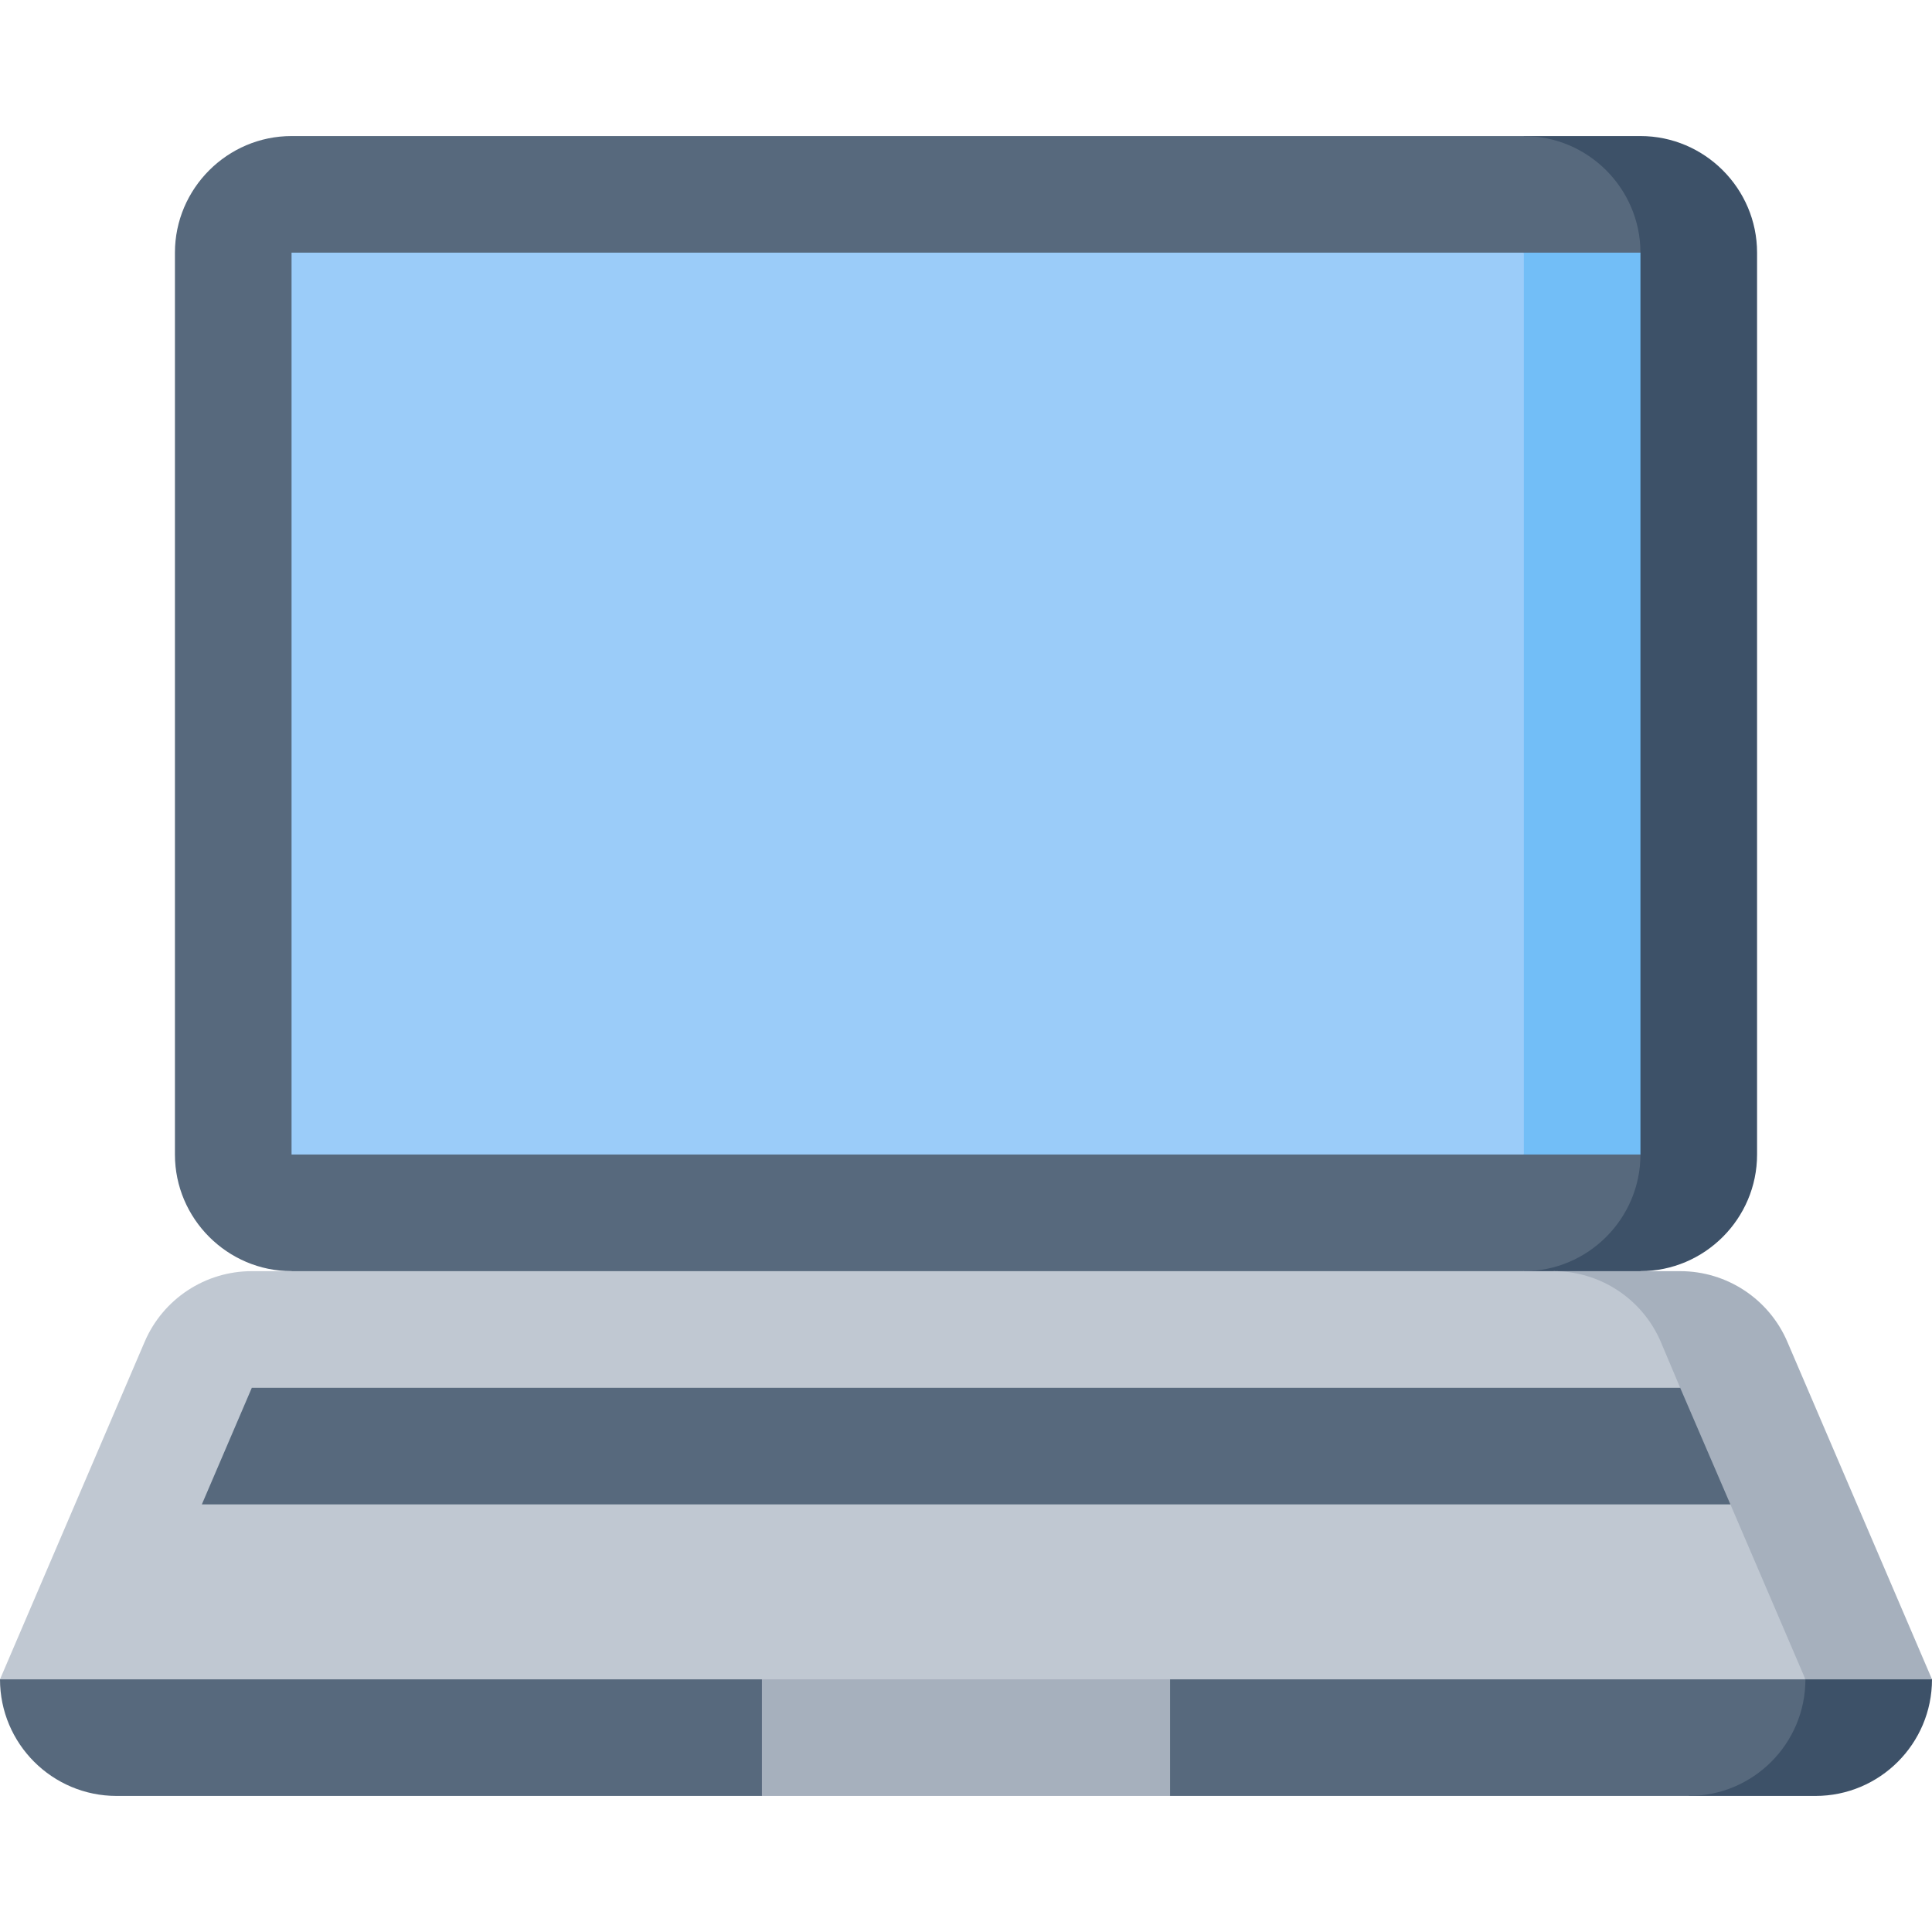
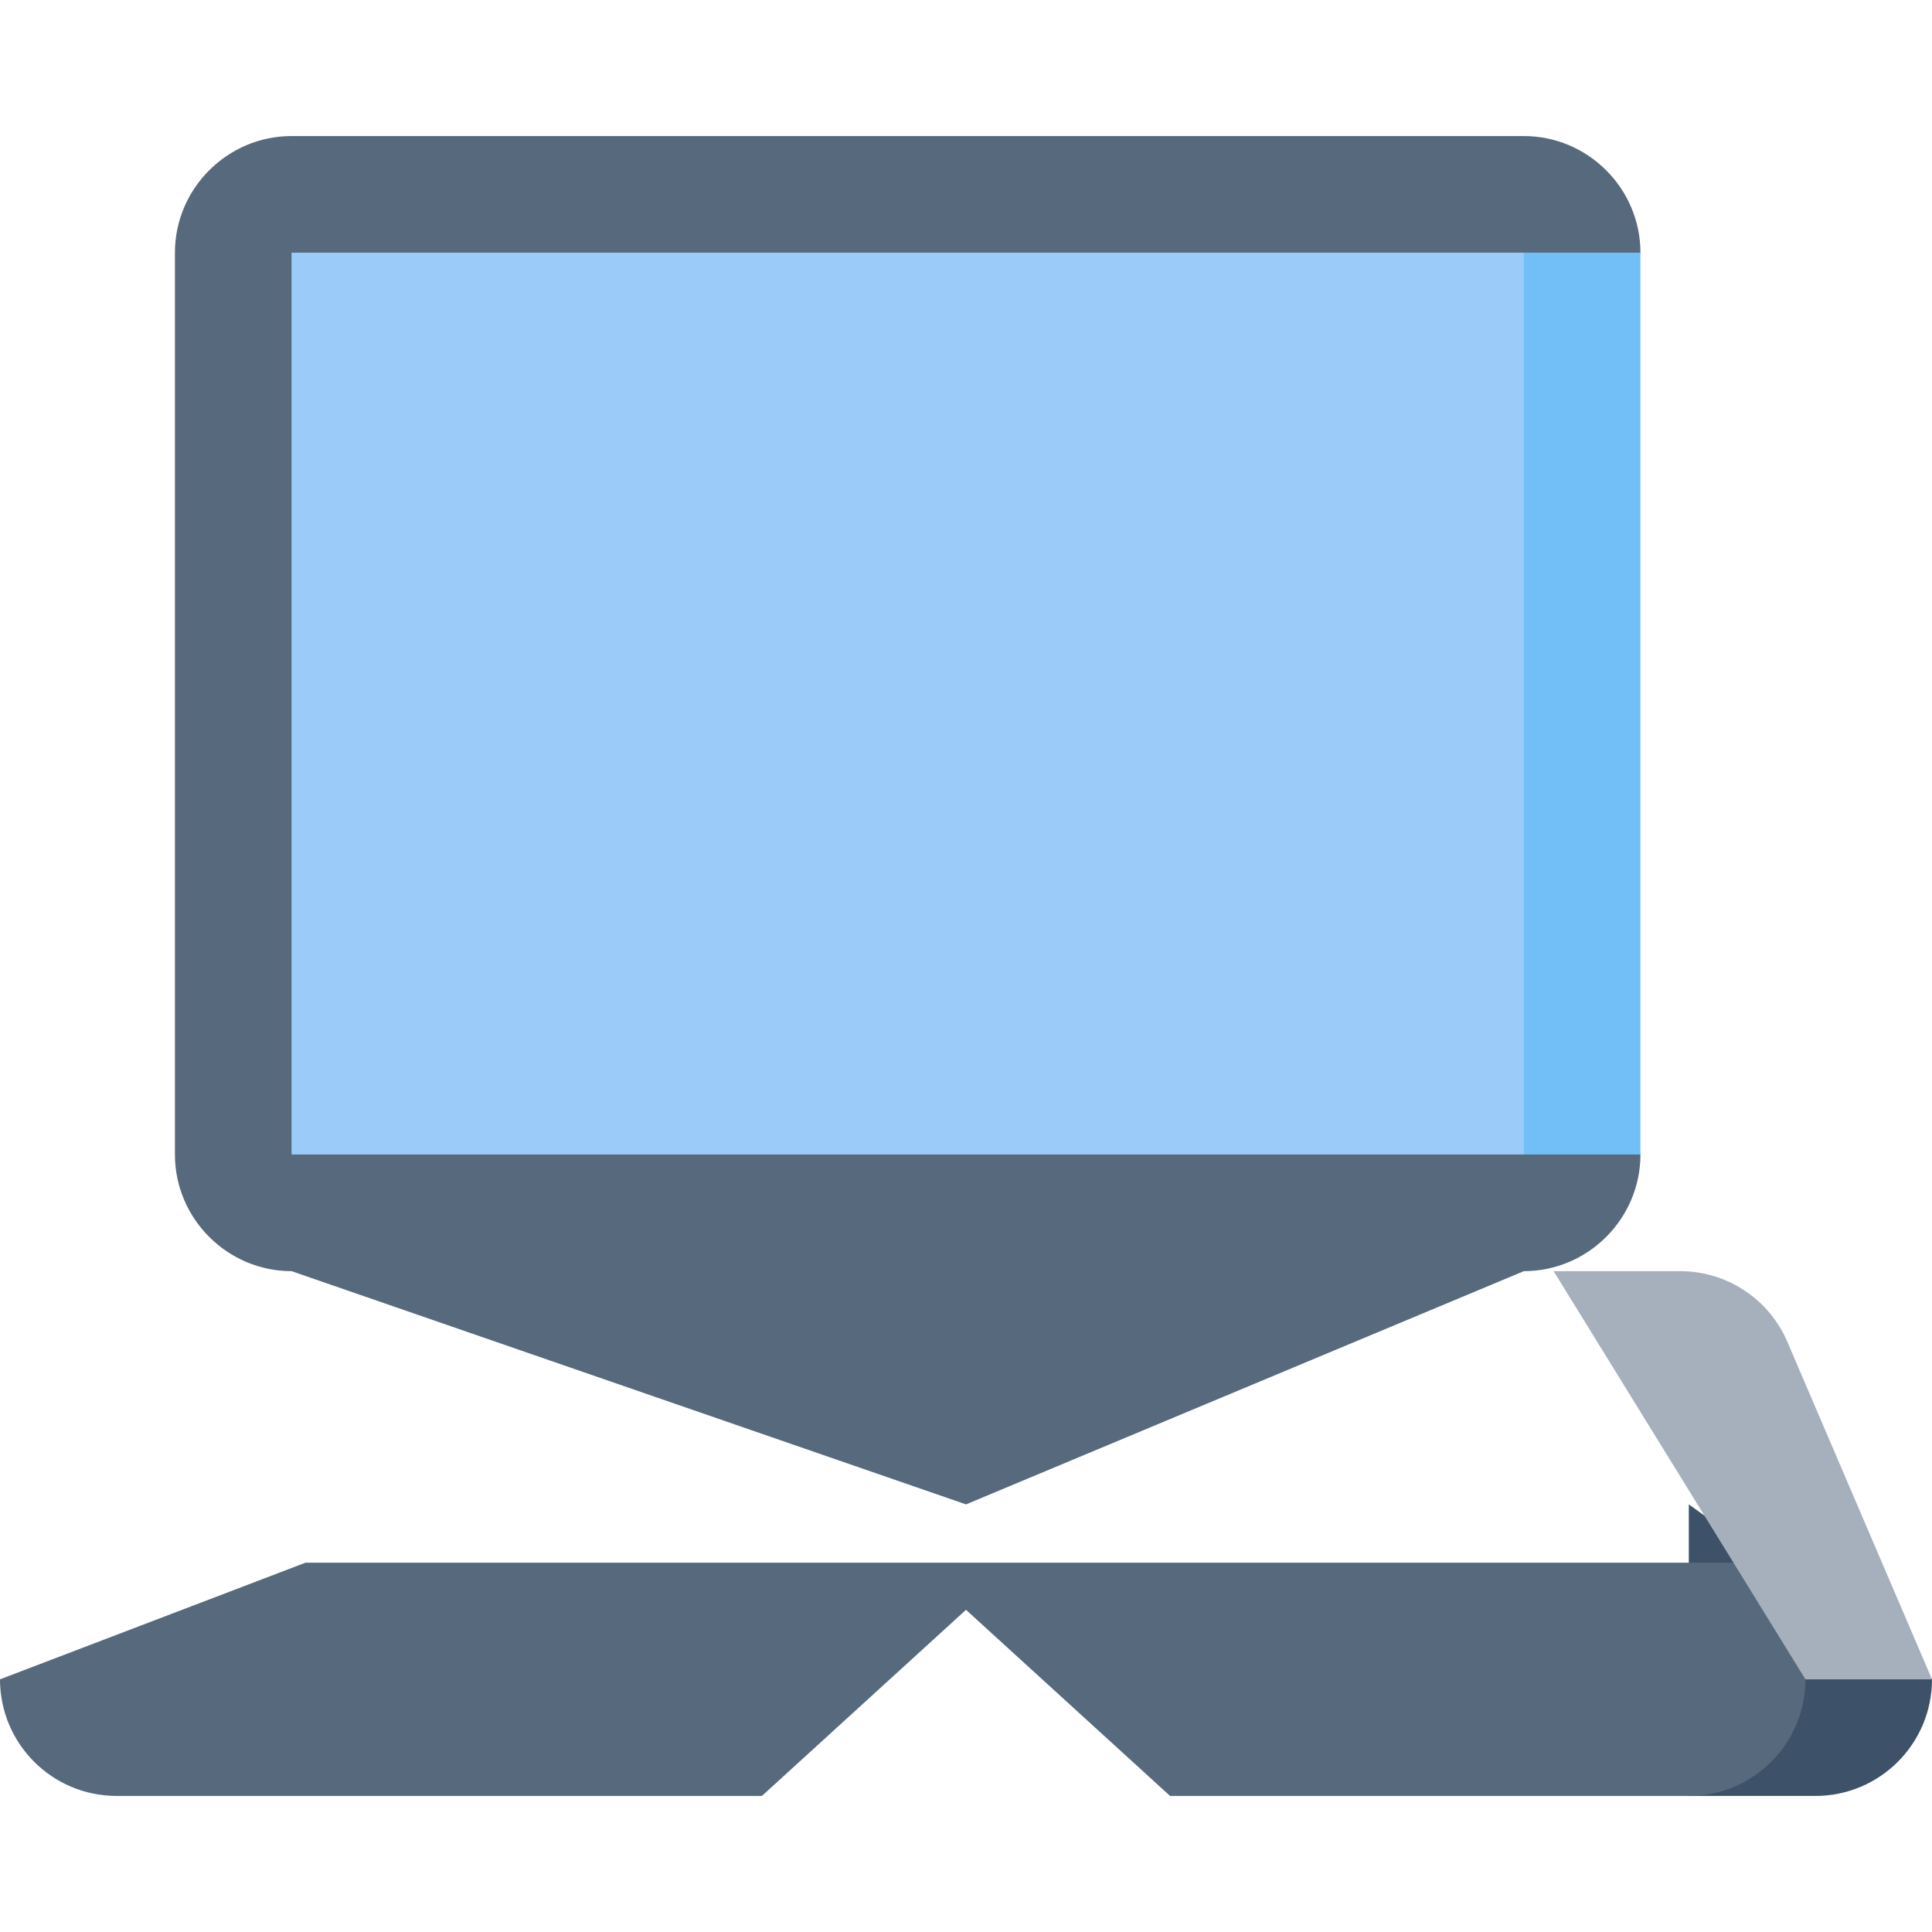
<svg xmlns="http://www.w3.org/2000/svg" version="1.1" id="Capa_1" x="0px" y="0px" width="512px" height="512px" viewBox="0 0 512 512" enable-background="new 0 0 512 512" xml:space="preserve">
-   <path fill="#3D5168" d="M434.736,36.056h-30.905V398.68l30.905-61.811c16.998,0,30.905-13.907,30.905-30.905V66.962  C465.642,49.964,451.734,36.056,434.736,36.056z" />
  <path fill="#57697D" d="M434.736,66.962c0-16.998-13.907-30.906-30.905-30.906H77.264c-16.998,0-30.905,13.908-30.905,30.906  v239.002c0,16.998,13.907,30.905,30.905,30.905L256,398.68l147.831-61.811c16.998,0,30.905-13.907,30.905-30.905l-77.264-119.501  L434.736,66.962z" />
  <path fill="#3D5168" d="M447.552,398.68v77.264h33.543c17.069,0,30.905-13.836,30.905-30.905L447.552,398.68z" />
  <path fill="#57697D" d="M80.948,414.133L0,445.038c0,17.069,13.836,30.905,30.905,30.905h171.01L256,426.619l54.085,49.324h137.467  c17.069,0,30.905-13.836,30.905-30.905v-30.905H80.948z" />
-   <path fill="#A6B0BD" d="M201.916,414.133h108.169v61.811H201.916V414.133z" />
  <path fill="#A6B0BD" d="M473.667,355.598c-4.862-11.363-16.04-18.729-28.402-18.729h-33.542l66.734,108.169H512L473.667,355.598z" />
-   <path fill="#C0C8D2" d="M440.124,355.598l5.139,12.177l-24.214,15.424l37.527,15.481l19.881,46.358H0l38.333-89.44  c4.862-11.363,16.04-18.729,28.402-18.729h344.987C424.084,336.869,435.252,344.234,440.124,355.598L440.124,355.598z" />
  <path fill="#72BEF7" d="M403.831,66.962l-87.565,119.501l87.565,119.501h30.905V66.962H403.831z" />
  <path fill="#9BCCF9" d="M77.264,66.962h326.567v239.002H77.264V66.962z" />
-   <path fill="#57697D" d="M458.576,398.68l-13.313-30.905H66.737L53.492,398.68H458.576z" />
</svg>